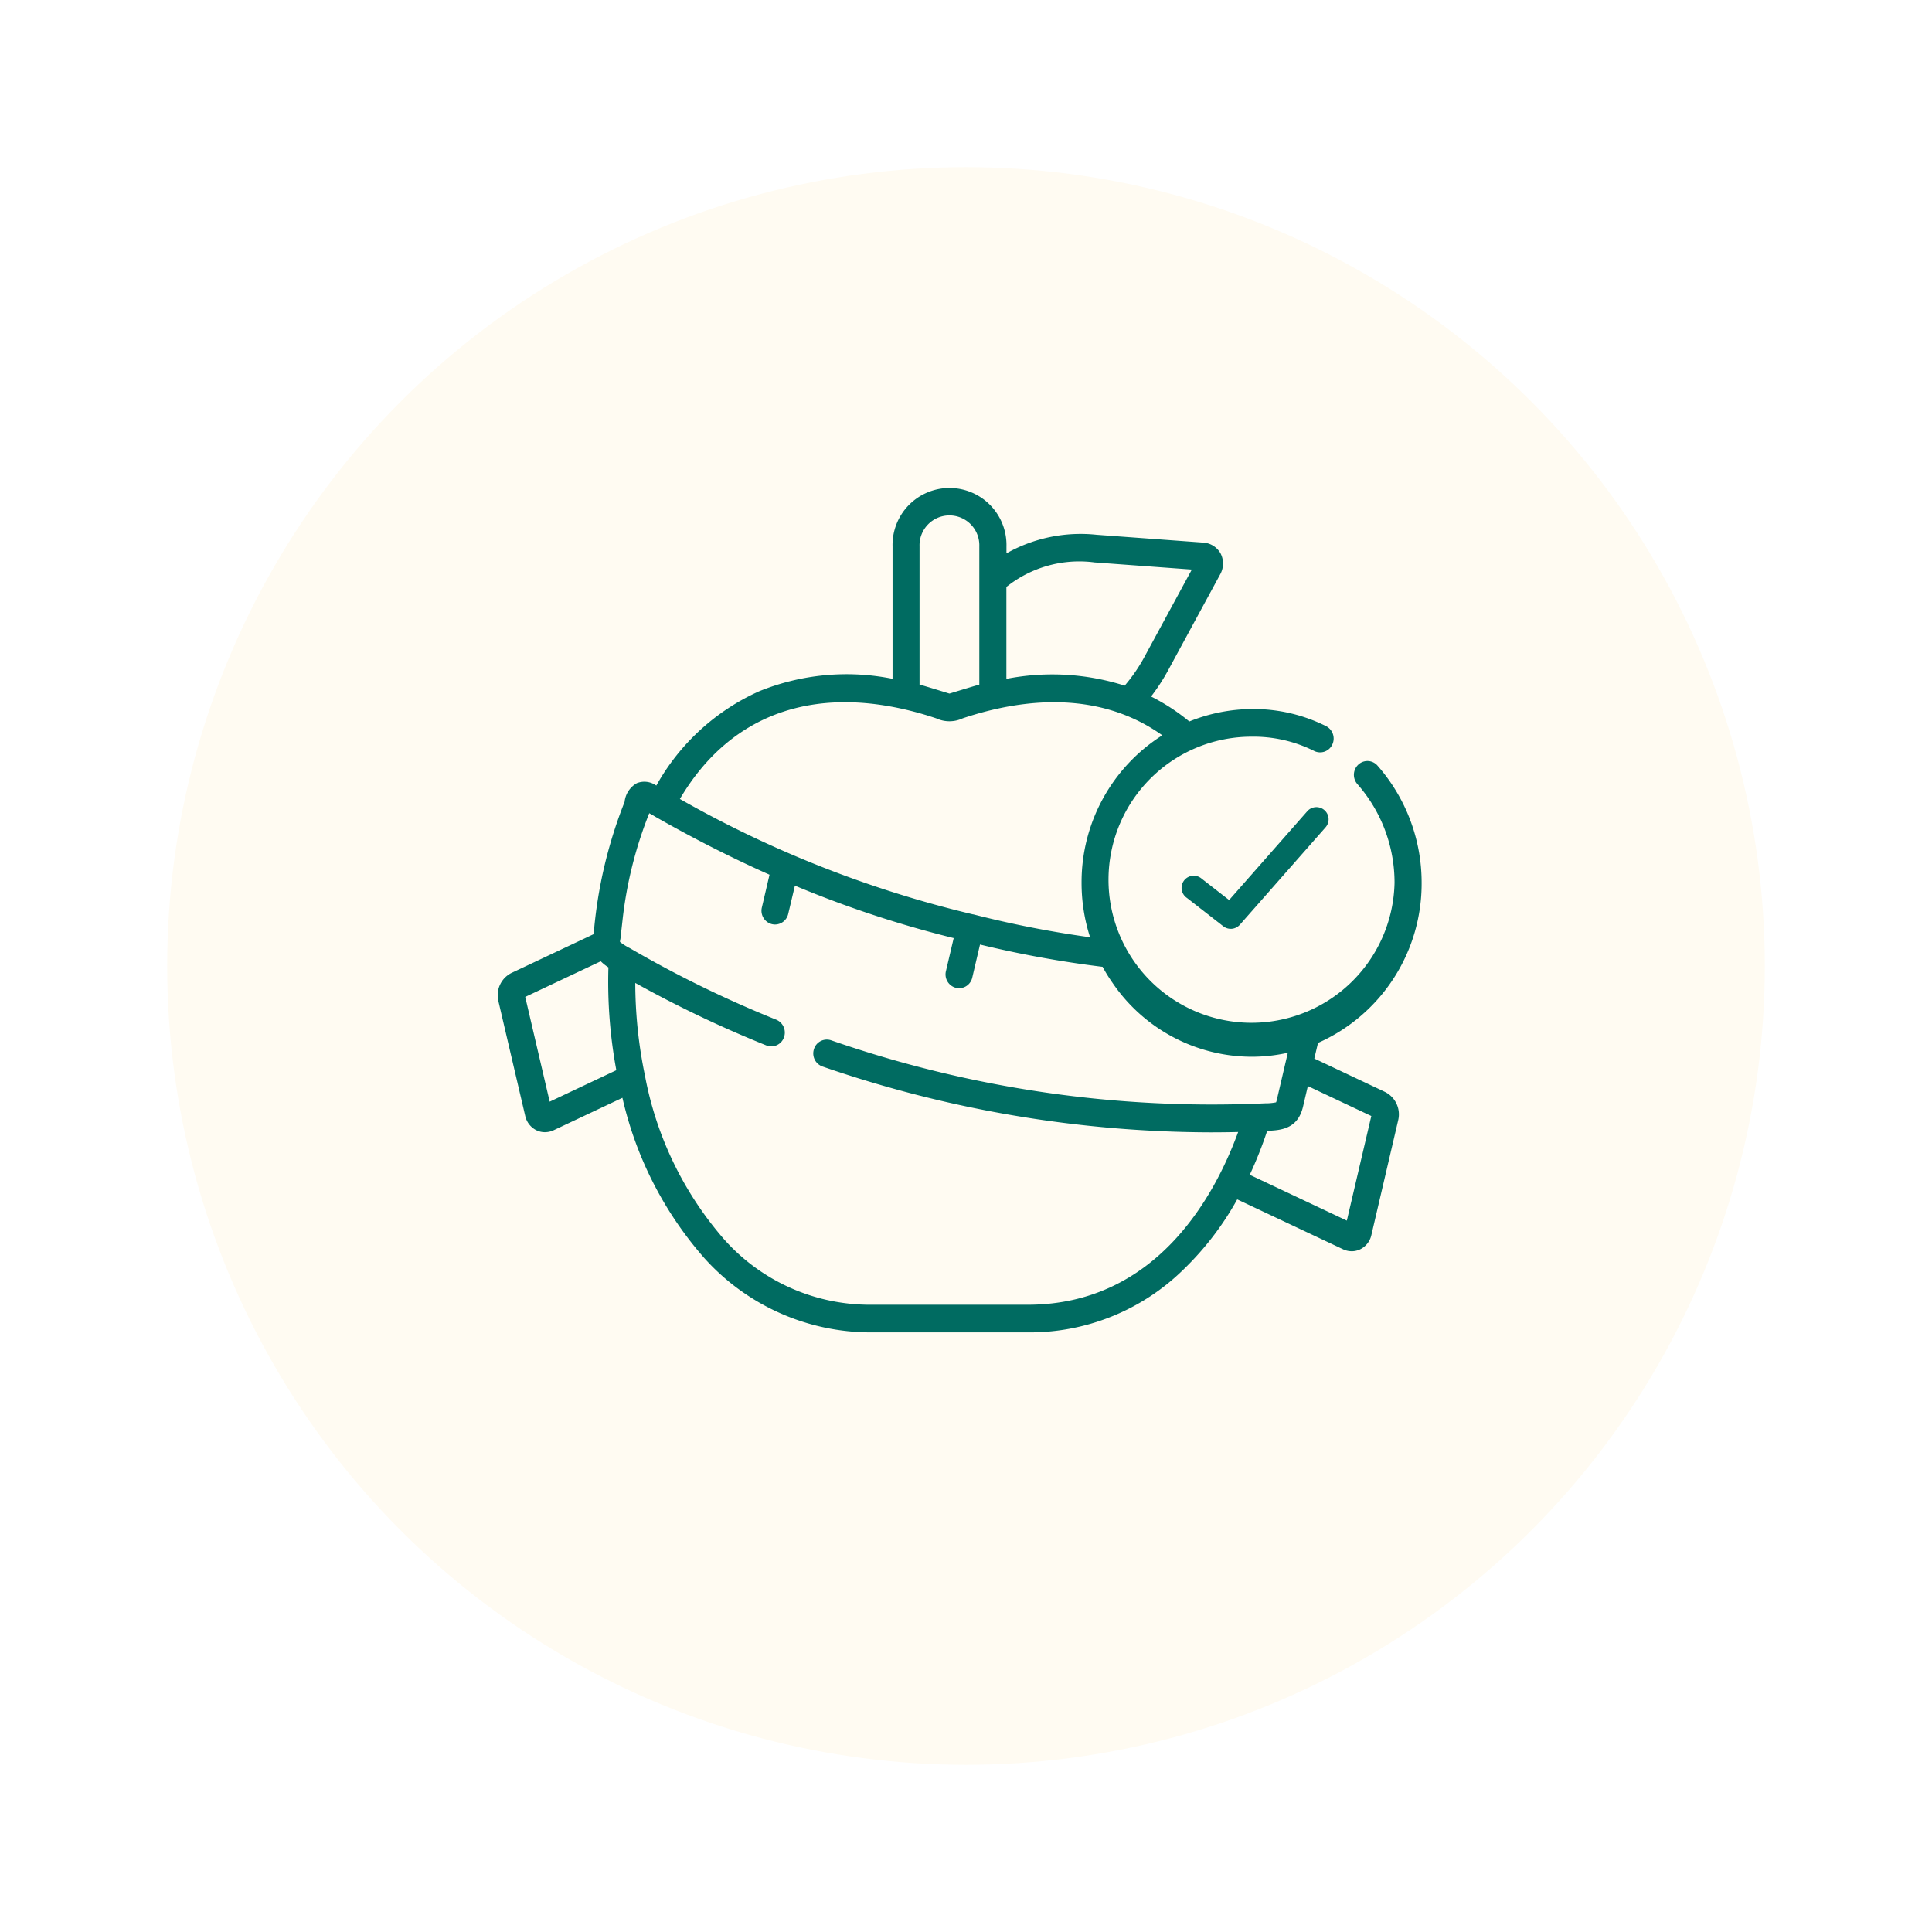
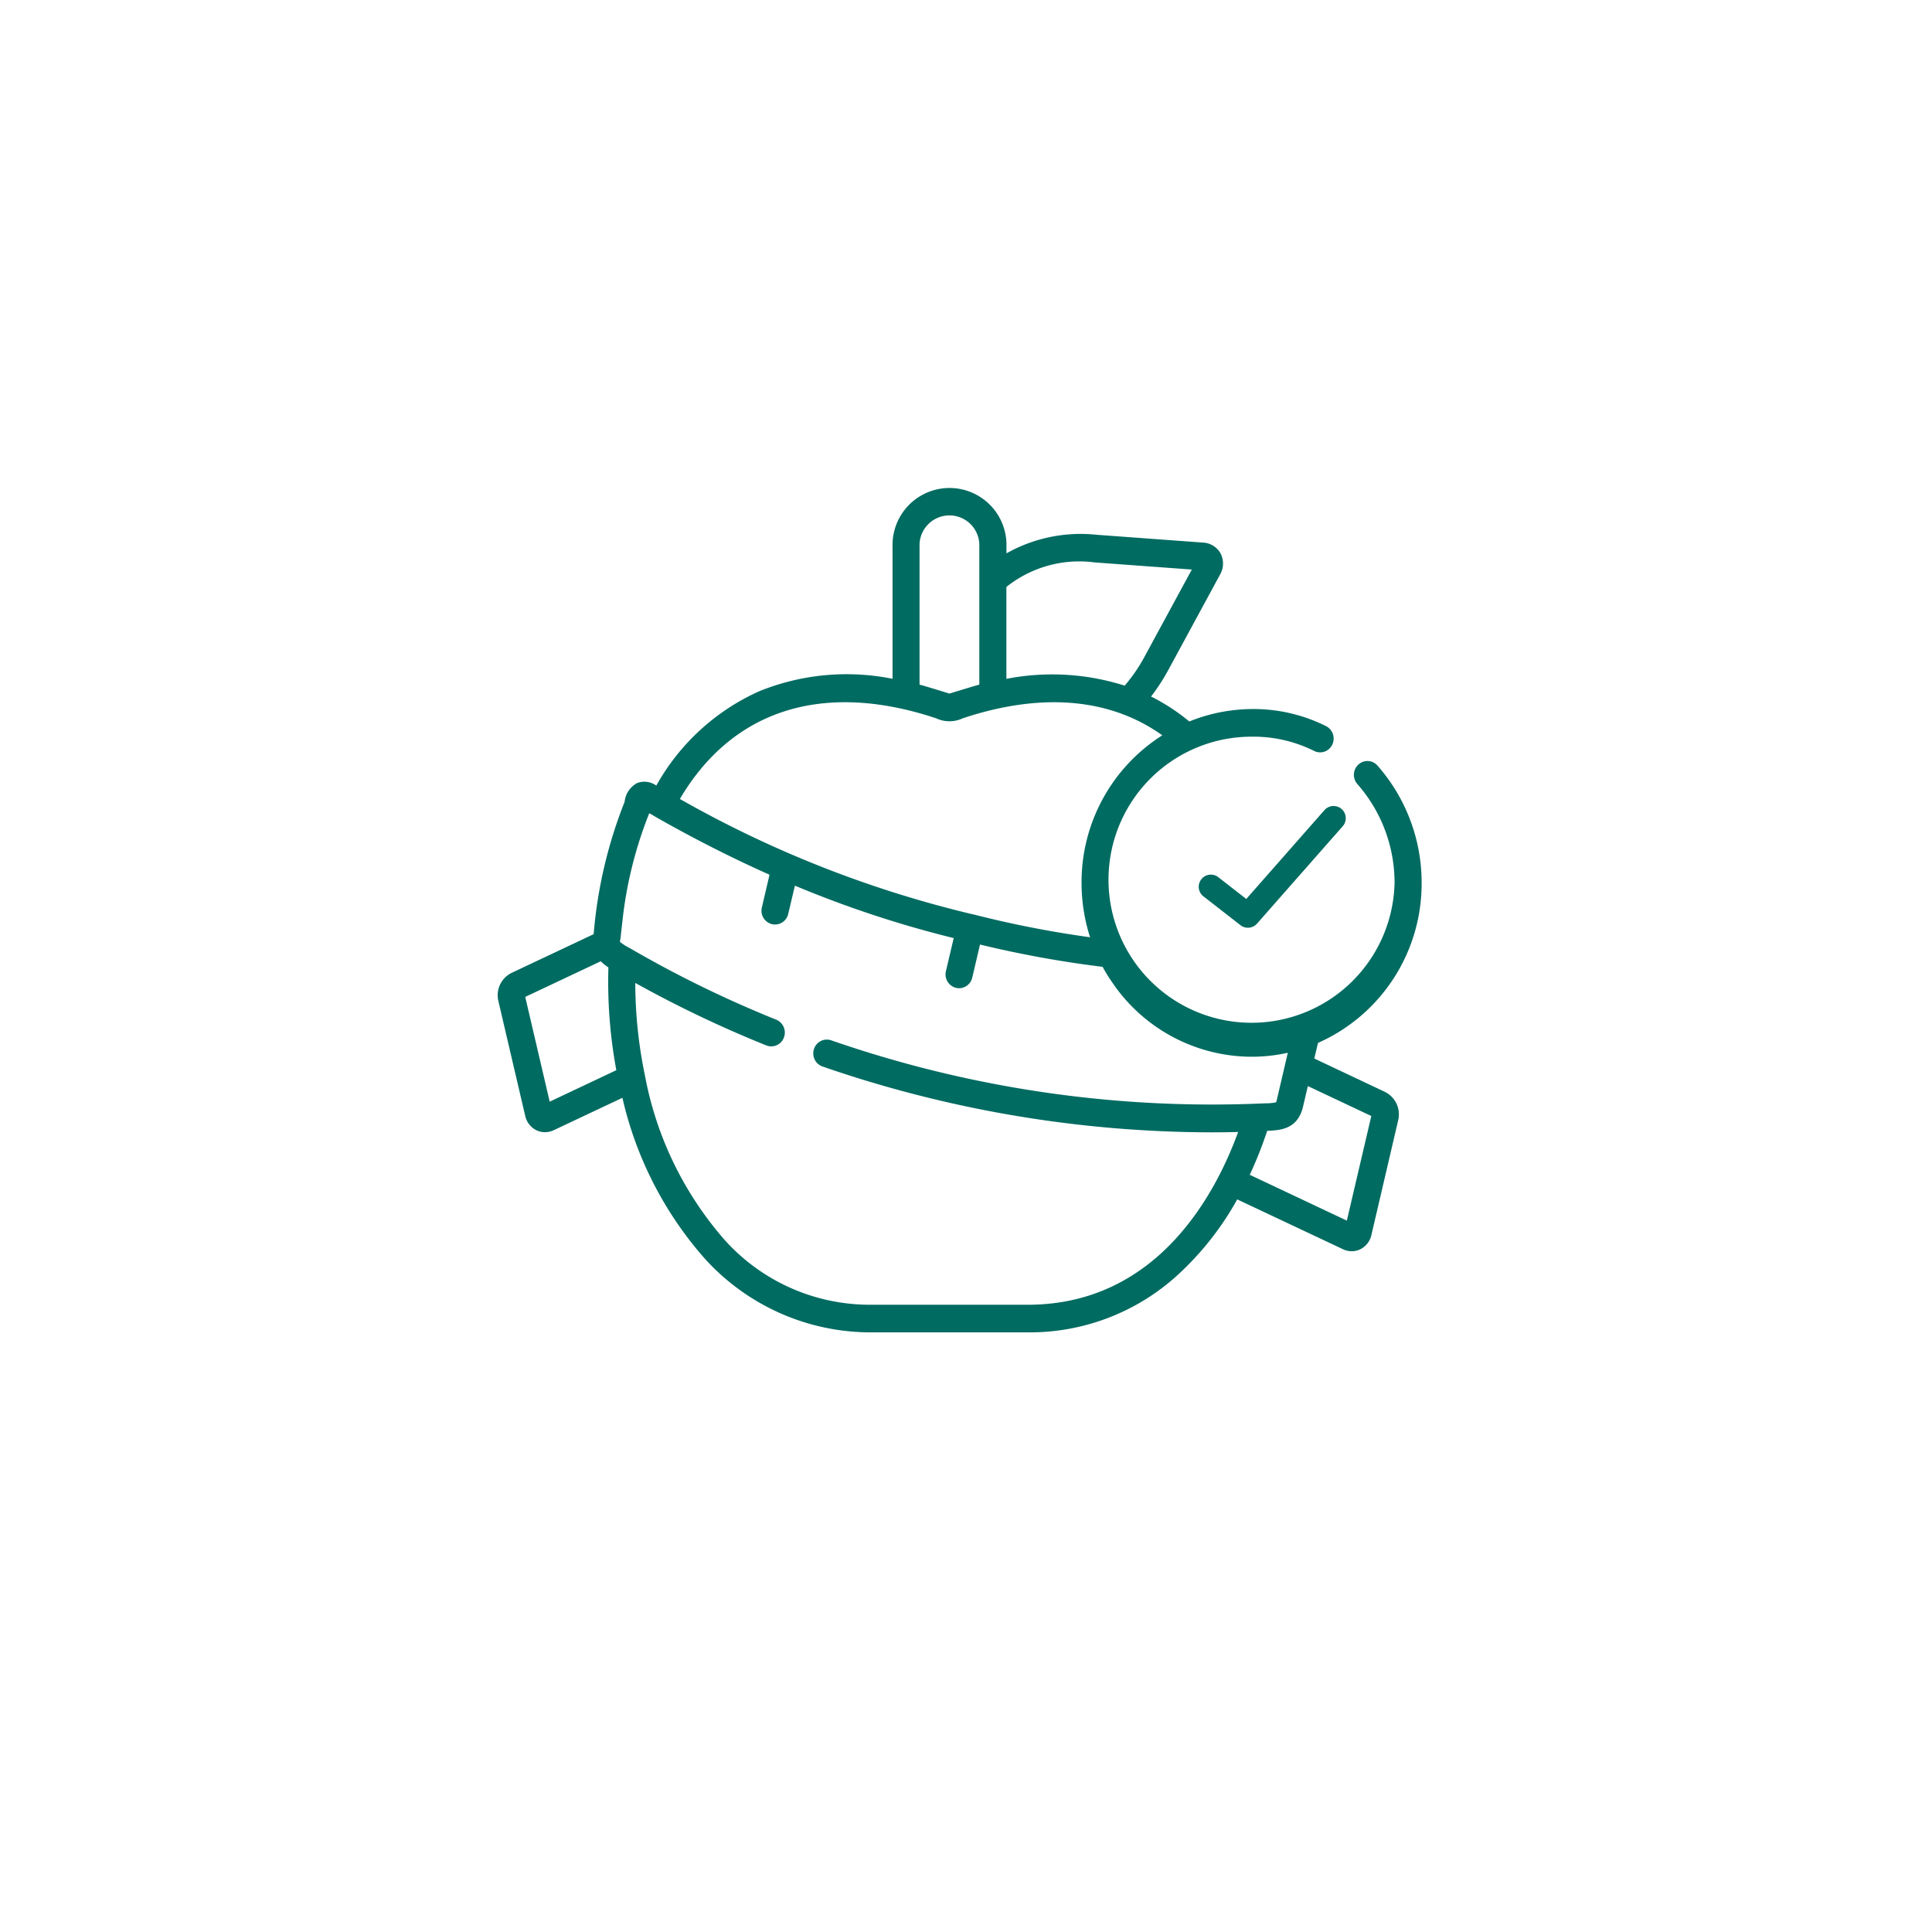
<svg xmlns="http://www.w3.org/2000/svg" width="104" height="104" viewBox="0 0 104 104">
  <defs>
    <filter id="Ellipse_15" x="0" y="0" width="104" height="104" filterUnits="userSpaceOnUse">
      <feOffset dy="3" input="SourceAlpha" />
      <feGaussianBlur stdDeviation="3" result="blur" />
      <feFlood flood-opacity="0.161" />
      <feComposite operator="in" in2="blur" />
      <feComposite in="SourceGraphic" />
    </filter>
  </defs>
  <g id="Group_148" data-name="Group 148" transform="translate(-262 -4795)">
    <g transform="matrix(1, 0, 0, 1, 262, 4795)" filter="url(#Ellipse_15)">
-       <circle id="Ellipse_15-2" data-name="Ellipse 15" cx="43" cy="43" r="43" transform="translate(9 6)" fill="#fffbf2" />
-     </g>
+       </g>
    <g id="nutrition" transform="translate(288.79 4794.275)">
      <path id="Path_3455" data-name="Path 3455" d="M47.771,59.506l-3.812-1.8.2-.841a9.377,9.377,0,0,0,5.578-8.615,9.531,9.531,0,0,0-2.377-6.313.717.717,0,0,0-1.029-.054.754.754,0,0,0-.052,1.051,8.031,8.031,0,0,1,2,5.316,7.7,7.7,0,1,1-7.686-7.869,7.3,7.3,0,0,1,3.36.769.721.721,0,0,0,.974-.343.751.751,0,0,0-.336-.994,8.723,8.723,0,0,0-4.014-.92,9.148,9.148,0,0,0-3.346.669,10.911,10.911,0,0,0-2.059-1.343,10.615,10.615,0,0,0,.926-1.425l2.784-5.132a1.191,1.191,0,0,0,.037-1.136,1.146,1.146,0,0,0-.955-.594l-5.721-.42a8.138,8.138,0,0,0-4.855,1v-.373a3.067,3.067,0,1,0-6.132,0v7.126a12.525,12.525,0,0,0-7.174.669,11.918,11.918,0,0,0-5.542,5.079L8.519,43a1.094,1.094,0,0,0-1.025-.118,1.309,1.309,0,0,0-.662,1.008,24.782,24.782,0,0,0-1.665,7.121L.74,53.1a1.34,1.34,0,0,0-.705,1.5l1.447,6.191a1.133,1.133,0,0,0,.585.767,1.048,1.048,0,0,0,.476.113,1.128,1.128,0,0,0,.472-.106l3.7-1.745a19.679,19.679,0,0,0,4.419,8.64,12.046,12.046,0,0,0,8.981,3.987h8.421a11.813,11.813,0,0,0,8.355-3.359,16.068,16.068,0,0,0,2.919-3.8L45.5,67.97a1.1,1.1,0,0,0,.475.109,1.044,1.044,0,0,0,.47-.111,1.124,1.124,0,0,0,.588-.764l1.446-6.193a1.348,1.348,0,0,0-.7-1.5ZM27.384,32.321A6.282,6.282,0,0,1,32.135,31l5.231.384-2.545,4.691a8.783,8.783,0,0,1-1.069,1.559,12.87,12.87,0,0,0-6.368-.366V32.321Zm-4.675-2.185a1.61,1.61,0,1,1,3.218,0v7.443c-.324.084-1.558.469-1.608.481-.051-.012-1.284-.4-1.61-.482Zm.56,9.148c.136.043.246.079.339.11a1.688,1.688,0,0,0,1.422,0c.091-.031.2-.067.335-.11,4.106-1.285,7.68-.928,10.412,1.023a9.355,9.355,0,0,0-4.346,7.943,9.528,9.528,0,0,0,.458,2.928A56.561,56.561,0,0,1,25.6,49.945l-.017,0A59.859,59.859,0,0,1,9.808,43.734c2.782-4.723,7.533-6.306,13.462-4.451ZM2.8,60.028,1.483,54.389l4.065-1.918a2.5,2.5,0,0,0,.413.329,26.087,26.087,0,0,0,.426,5.534ZM28.531,70.96H20.111a10.5,10.5,0,0,1-7.926-3.526,18.6,18.6,0,0,1-4.26-8.827,24.543,24.543,0,0,1-.518-4.971A62.41,62.41,0,0,0,14.461,57a.724.724,0,0,0,.945-.42A.751.751,0,0,0,15,55.617a60.945,60.945,0,0,1-7.912-3.868l0,0-.008,0-.045-.026a2.928,2.928,0,0,1-.45-.294A.552.552,0,0,1,6.6,51.3a.7.7,0,0,0,.015-.09c.032-.306.067-.6.1-.9A22.036,22.036,0,0,1,8.16,44.5c.043.025.085.05.129.073s.111.064.167.1l.01.006,0,0q3.1,1.767,6.167,3.132l-.411,1.761a.745.745,0,0,0,.54.9.713.713,0,0,0,.17.02.732.732,0,0,0,.708-.572L16,48.4a58.134,58.134,0,0,0,8.548,2.823L24.13,53a.745.745,0,0,0,.539.9.717.717,0,0,0,.17.021.732.732,0,0,0,.708-.571l.417-1.78a57.978,57.978,0,0,0,6.6,1.2,8.525,8.525,0,0,0,.527.852,9.088,9.088,0,0,0,7.49,3.988,8.955,8.955,0,0,0,1.936-.211l.016,0-.124.529q-.009.031-.015.063l-.458,1.961a.655.655,0,0,1-.036.112,2.868,2.868,0,0,1-.527.053l-.061,0a62.532,62.532,0,0,1-23.36-3.392.725.725,0,0,0-.924.466.747.747,0,0,0,.457.944,64.4,64.4,0,0,0,20.9,3.544q.739,0,1.475-.018C38.612,65.078,35.46,70.96,28.531,70.96Zm17.18-4.529-5.226-2.466a21.973,21.973,0,0,0,.938-2.367h.017c.686-.033,1.624-.077,1.912-1.3l.26-1.109L47.028,60.8Z" transform="translate(0)" fill="#006b61" />
-       <path id="Path_3456" data-name="Path 3456" d="M380.253,203.755a.654.654,0,0,0-.923.059l-4.207,4.781-1.475-1.149a.654.654,0,1,0-.8,1.032l1.961,1.527a.654.654,0,0,0,.893-.084l4.614-5.243A.654.654,0,0,0,380.253,203.755Z" transform="translate(-335.749 -159.419)" fill="#006b61" />
+       <path id="Path_3456" data-name="Path 3456" d="M380.253,203.755l-4.207,4.781-1.475-1.149a.654.654,0,1,0-.8,1.032l1.961,1.527a.654.654,0,0,0,.893-.084l4.614-5.243A.654.654,0,0,0,380.253,203.755Z" transform="translate(-335.749 -159.419)" fill="#006b61" />
    </g>
  </g>
</svg>